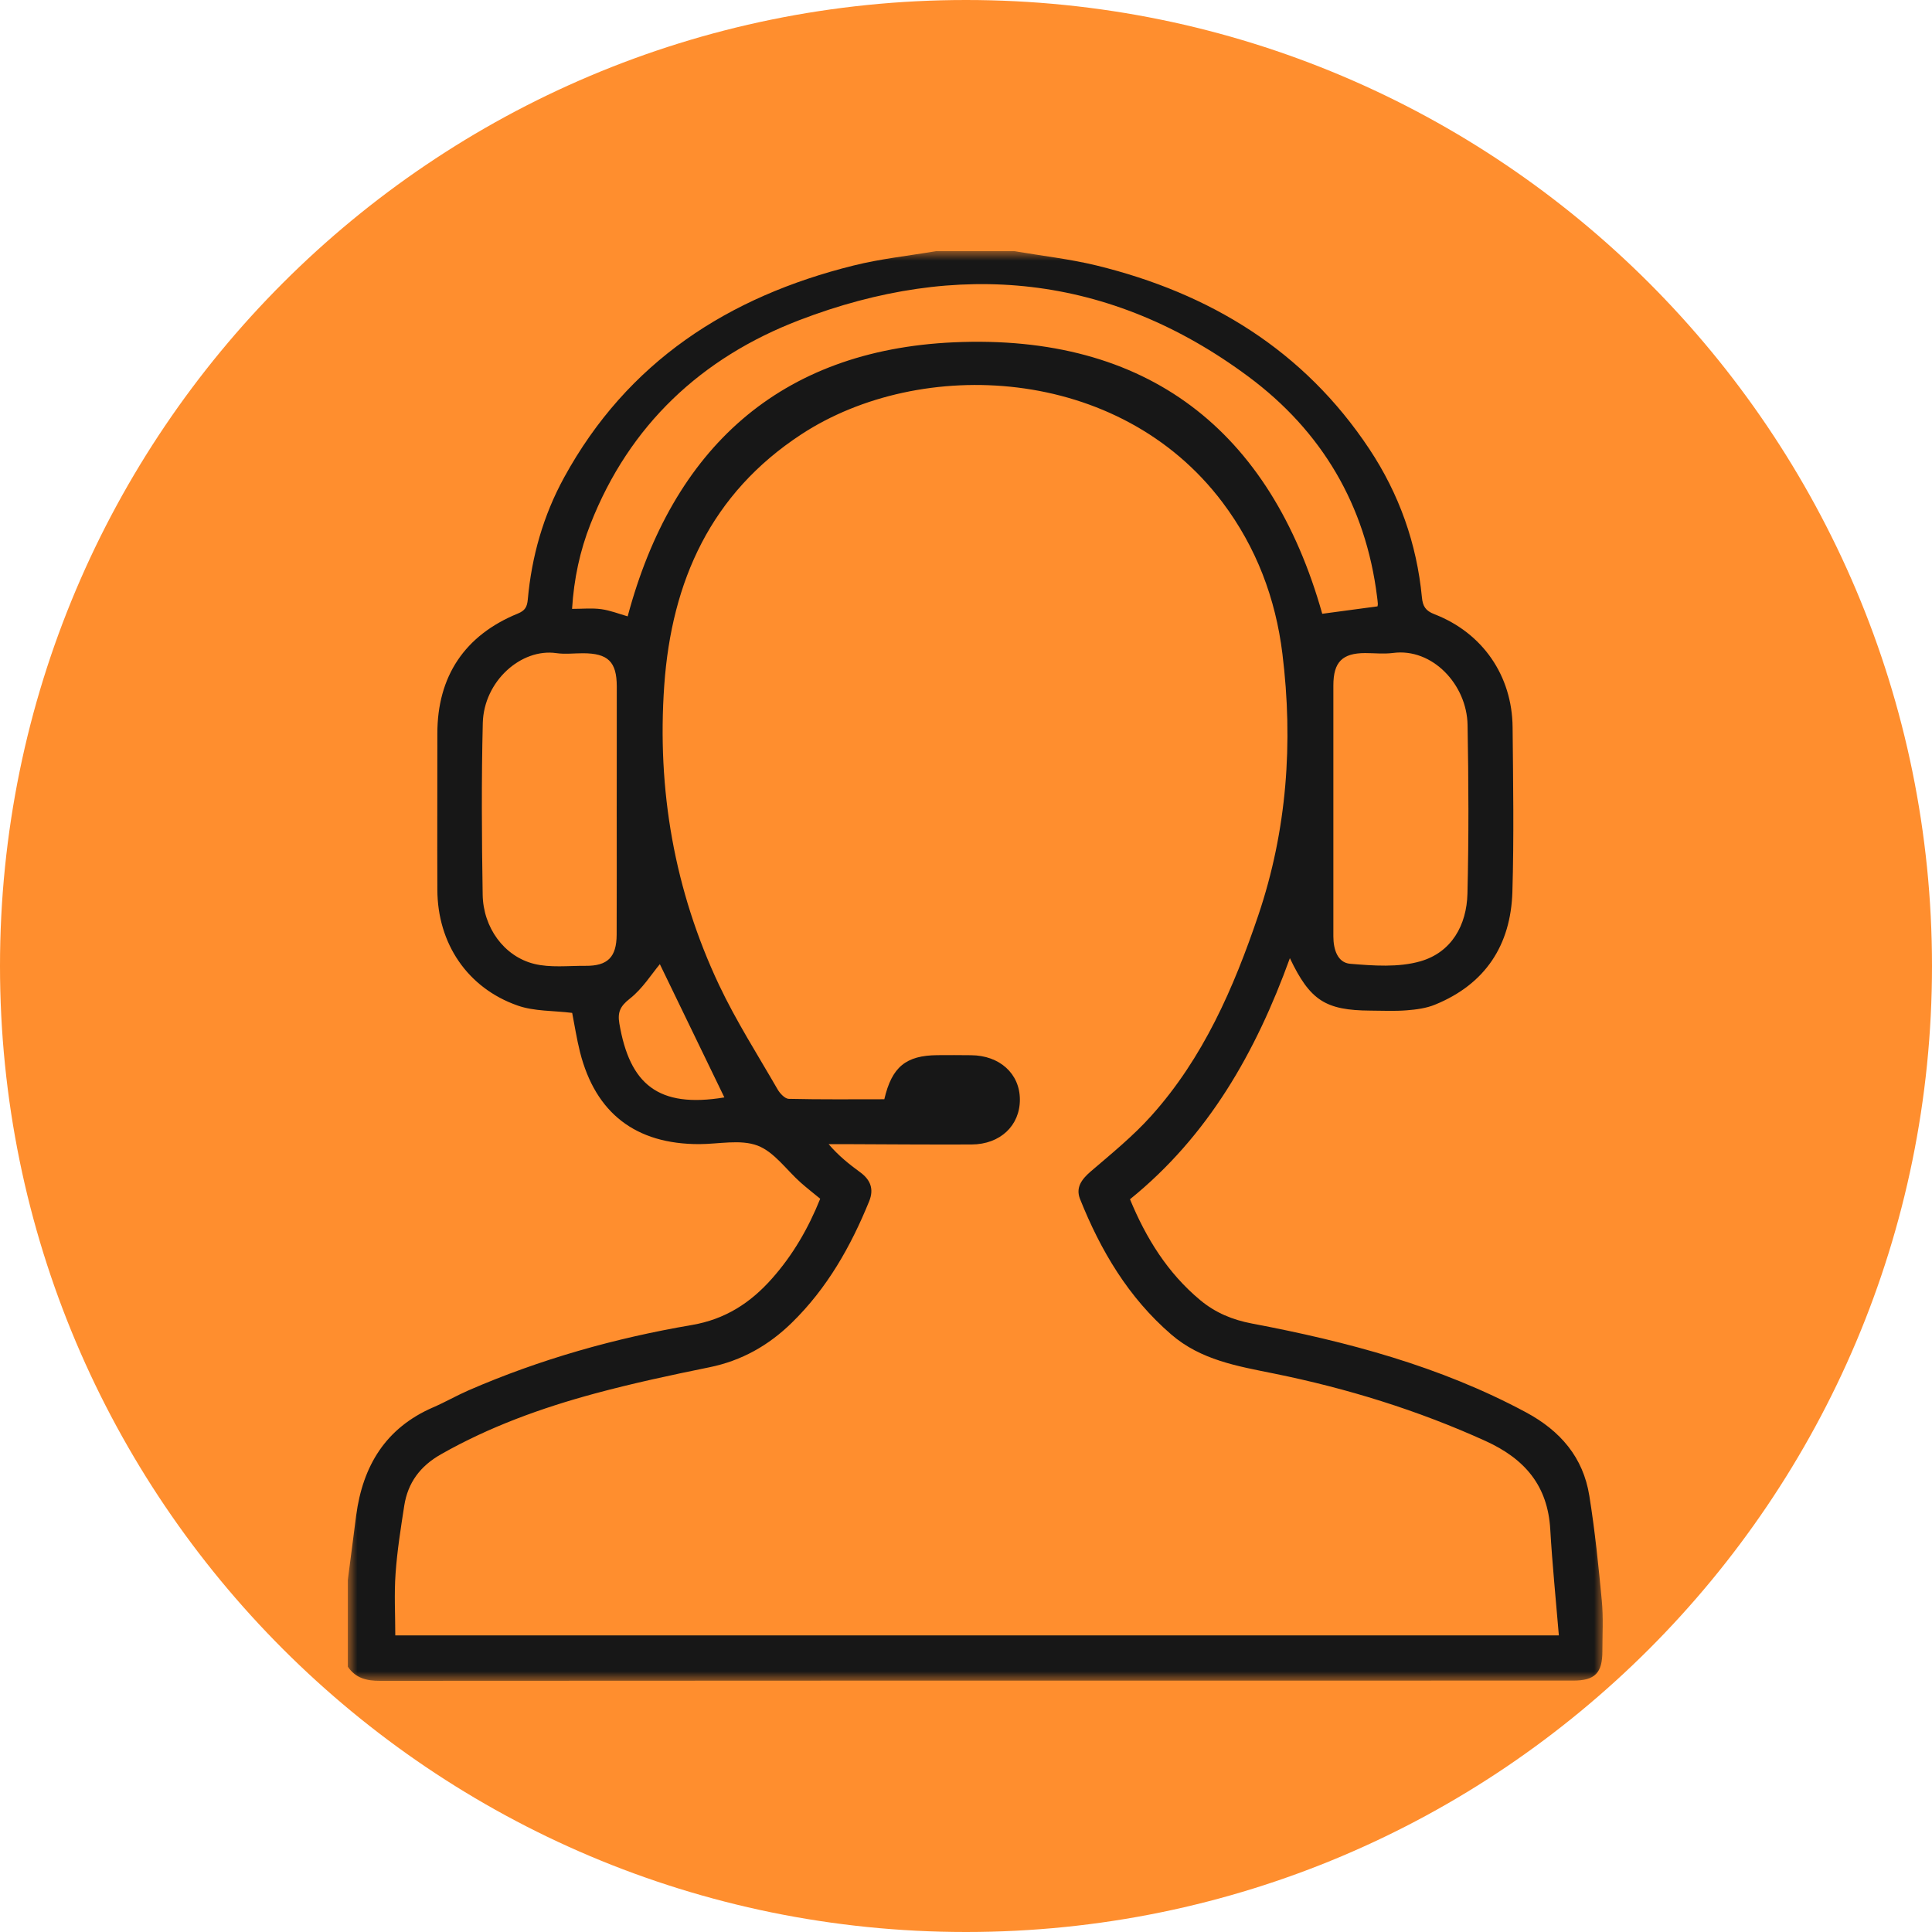
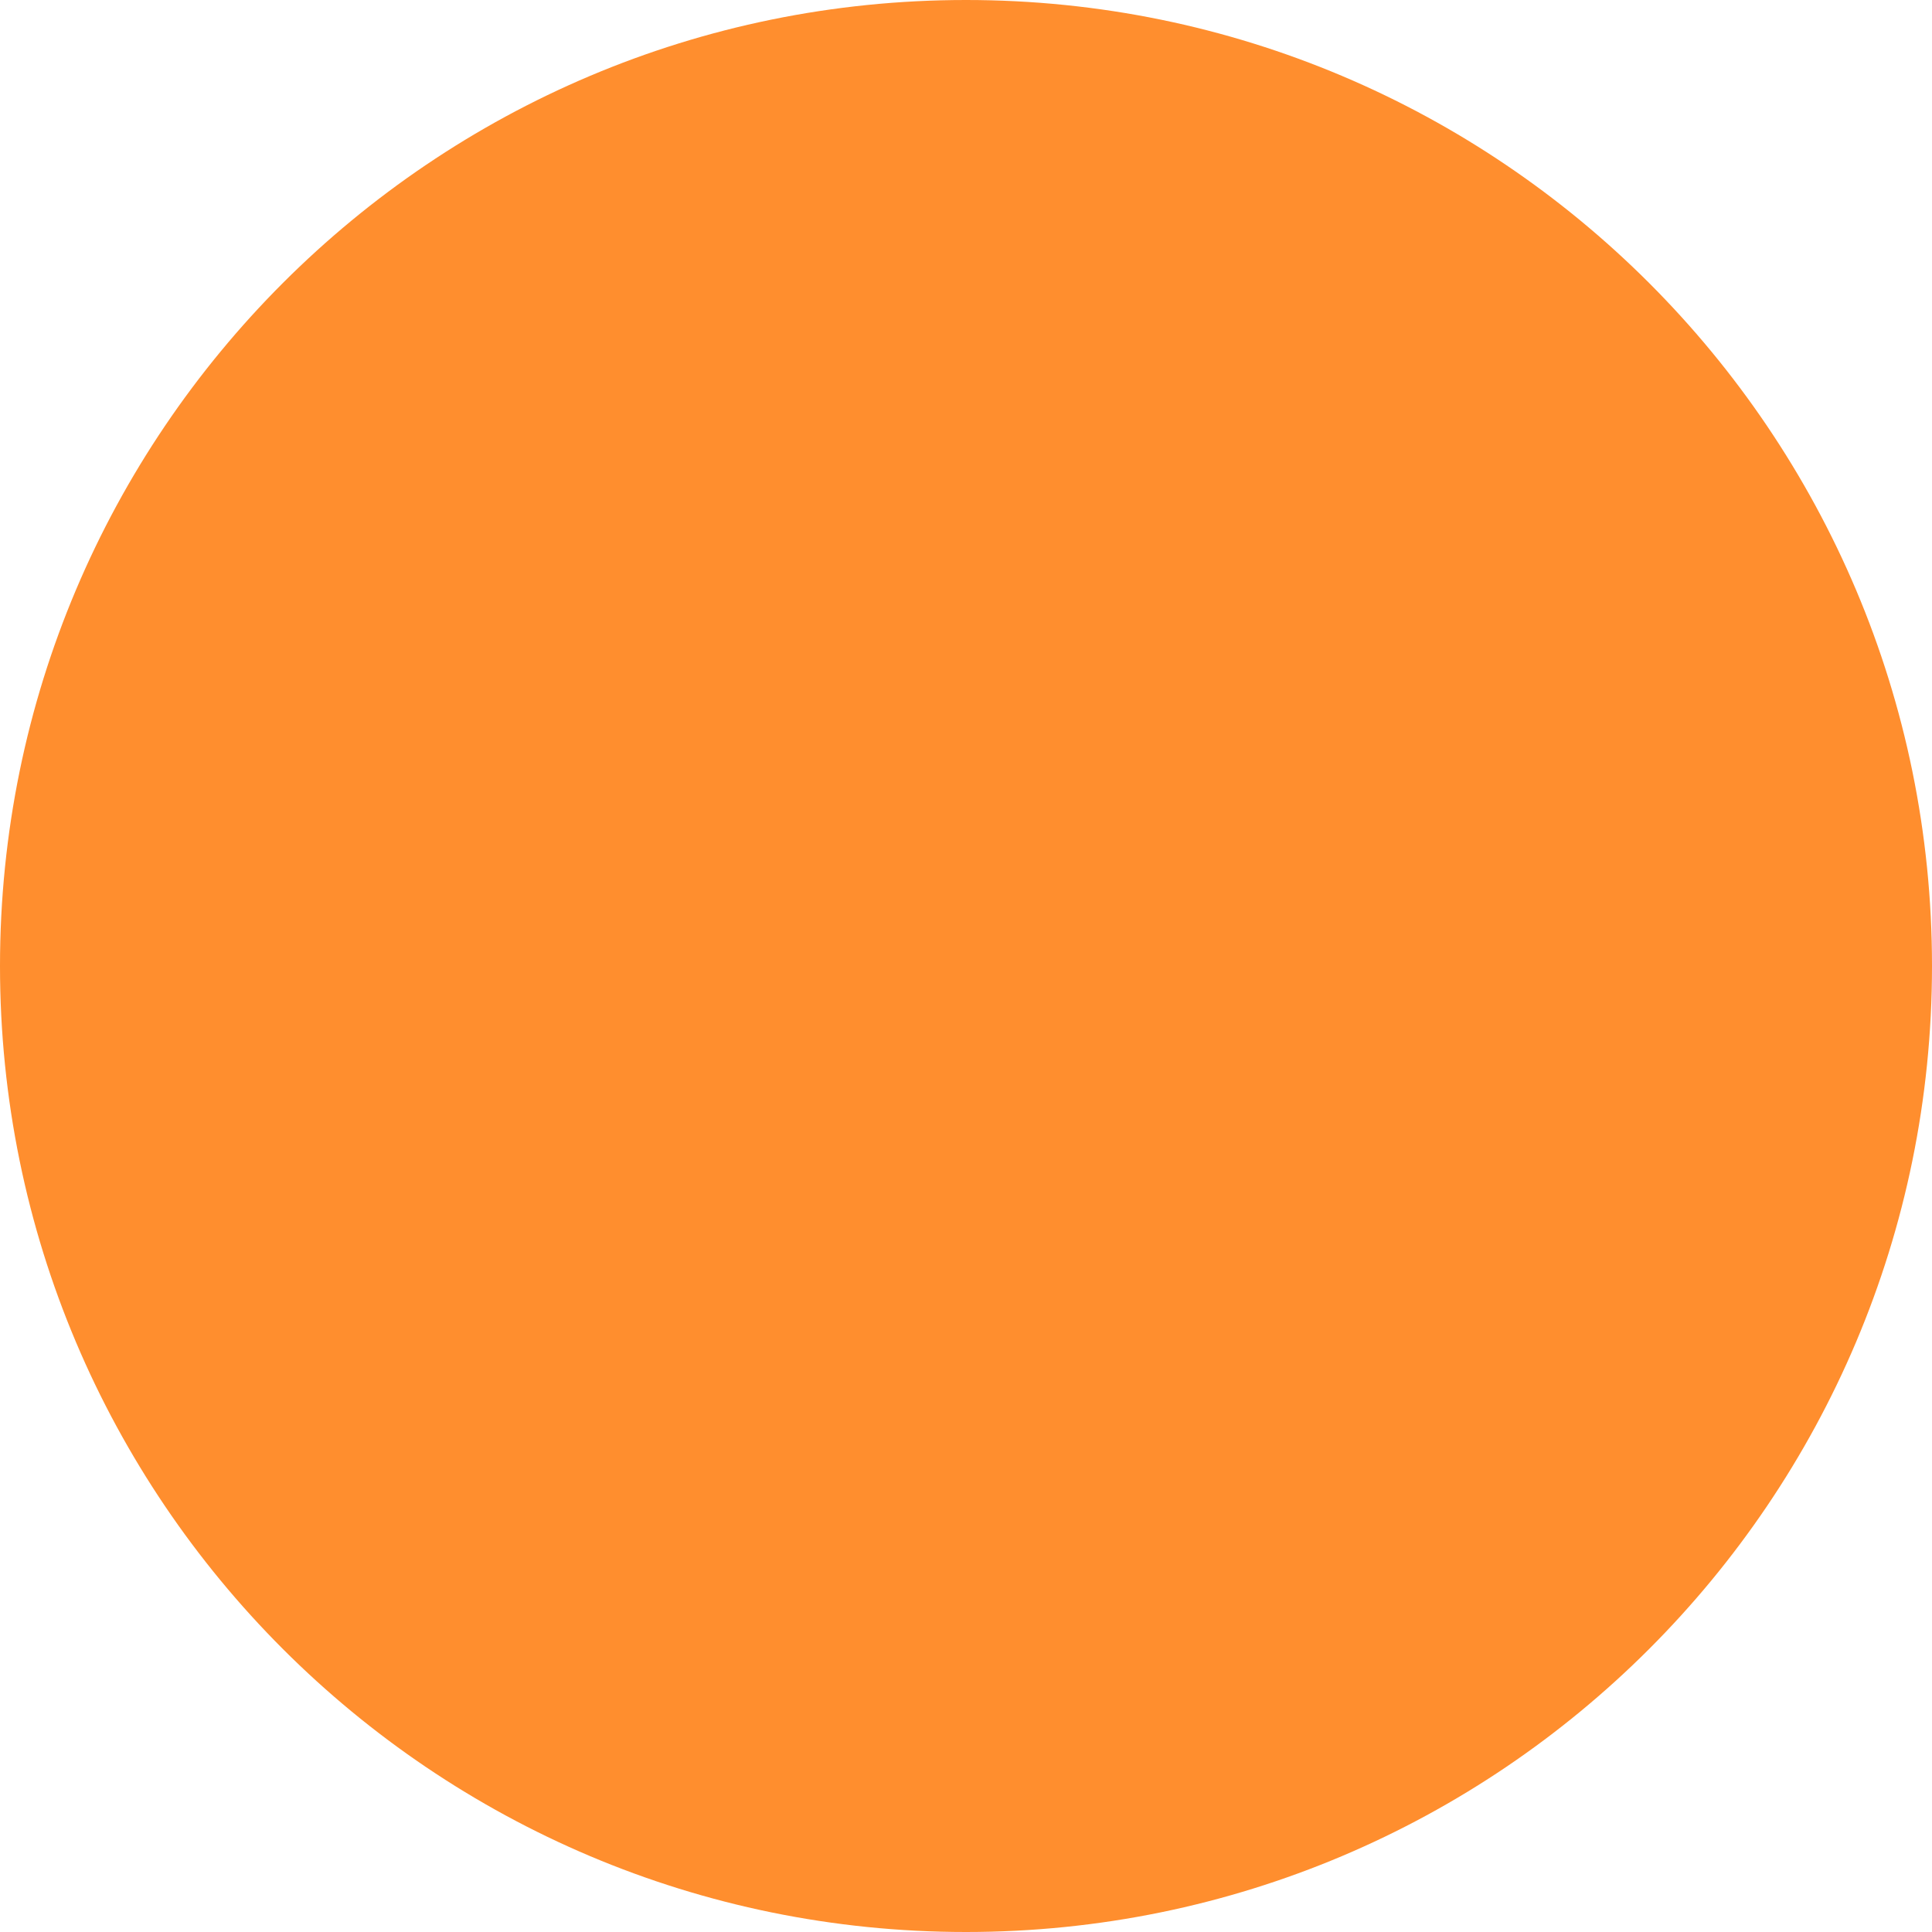
<svg xmlns="http://www.w3.org/2000/svg" width="100" height="100" viewBox="0 0 100 100" fill="none">
  <g clip-path="url(#clip0_936_223)">
    <path d="M100 50C100 22.386 77.614 0 50 0C22.386 0 0 22.386 0 50C0 77.614 22.386 100 50 100C77.614 100 100 77.614 100 50Z" fill="#FF8E2E" />
    <mask id="mask0_936_223" style="mask-type:luminance" maskUnits="userSpaceOnUse" x="18" y="13" width="65" height="74">
      <path d="M83 13H18V87H83V13Z" fill="white" />
    </mask>
    <g mask="url(#mask0_936_223)">
-       <path d="M52.502 13C53.923 13.243 55.365 13.403 56.763 13.743C62.627 15.179 67.491 18.139 70.876 23.239C72.419 25.565 73.332 28.137 73.598 30.917C73.642 31.379 73.784 31.613 74.242 31.79C76.741 32.758 78.269 34.972 78.292 37.648C78.319 40.489 78.366 43.334 78.281 46.173C78.195 48.917 76.886 50.935 74.283 51.998C73.828 52.187 73.308 52.255 72.809 52.294C72.185 52.344 71.553 52.312 70.927 52.309C68.607 52.294 67.807 51.785 66.764 49.594C65 54.467 62.539 58.797 58.488 62.074C59.321 64.09 60.438 65.895 62.131 67.301C62.911 67.949 63.8 68.317 64.802 68.506C69.724 69.438 74.534 70.711 78.987 73.103C80.765 74.059 81.944 75.429 82.263 77.418C82.553 79.221 82.739 81.039 82.91 82.856C82.993 83.717 82.94 84.591 82.94 85.458C82.94 86.594 82.556 86.985 81.433 86.988C79.935 86.991 78.437 86.988 76.939 86.988C57.853 86.988 38.767 86.985 19.68 87C18.974 87.003 18.407 86.864 18.002 86.266C18.002 84.774 18.002 83.279 18.002 81.787C18.147 80.669 18.288 79.55 18.436 78.434C18.779 75.87 19.961 73.908 22.425 72.842C23.042 72.576 23.63 72.236 24.248 71.966C27.956 70.353 31.829 69.261 35.806 68.583C37.537 68.287 38.843 67.44 39.96 66.176C41.041 64.957 41.842 63.572 42.454 62.047C42.114 61.766 41.774 61.503 41.449 61.215C40.708 60.558 40.072 59.62 39.207 59.294C38.32 58.963 37.206 59.217 36.193 59.22C32.908 59.223 30.825 57.625 30.021 54.455C29.847 53.762 29.74 53.052 29.616 52.427C28.638 52.306 27.654 52.35 26.795 52.048C24.195 51.14 22.646 48.831 22.638 46.057C22.626 43.361 22.641 40.667 22.638 37.971C22.635 35.017 24.047 32.882 26.803 31.758C27.179 31.604 27.282 31.414 27.318 31.032C27.518 28.806 28.121 26.681 29.197 24.716C32.47 18.733 37.691 15.353 44.182 13.743C45.577 13.394 47.022 13.243 48.443 13C49.796 13 51.149 13 52.502 13ZM80.686 84.647C80.529 82.758 80.346 80.965 80.242 79.168C80.112 76.895 78.922 75.506 76.88 74.58C73.367 72.987 69.715 71.86 65.948 71.096C64.052 70.711 62.157 70.4 60.615 69.065C58.402 67.153 56.969 64.729 55.903 62.062C55.666 61.467 55.986 61.041 56.455 60.635C57.531 59.712 58.645 58.809 59.587 57.758C62.279 54.763 63.856 51.137 65.127 47.383C66.616 42.982 66.944 38.432 66.377 33.835C66.025 30.973 65.026 28.327 63.277 26.003C57.918 18.884 47.642 18.449 41.482 22.478C36.802 25.539 34.763 30.073 34.382 35.469C34.001 40.874 34.902 46.078 37.221 50.989C38.102 52.85 39.221 54.603 40.253 56.394C40.374 56.601 40.628 56.87 40.823 56.876C42.477 56.915 44.135 56.897 45.772 56.897C46.162 55.221 46.892 54.629 48.52 54.615C49.099 54.609 49.681 54.612 50.26 54.618C51.743 54.627 52.786 55.574 52.789 56.912C52.792 58.261 51.77 59.232 50.289 59.238C48.067 59.247 45.843 59.229 43.621 59.22C43.376 59.22 43.133 59.22 42.888 59.22C43.408 59.827 43.952 60.259 44.516 60.671C45.054 61.062 45.246 61.541 44.989 62.175C44.037 64.516 42.811 66.683 40.982 68.467C39.783 69.64 38.388 70.43 36.719 70.77C34.736 71.173 32.751 71.599 30.798 72.126C28.024 72.875 25.332 73.849 22.818 75.278C21.745 75.888 21.11 76.747 20.924 77.933C20.744 79.097 20.558 80.266 20.475 81.438C20.398 82.504 20.46 83.575 20.46 84.647C40.474 84.647 60.494 84.647 80.686 84.647ZM71.299 31.385C71.305 31.346 71.32 31.299 71.317 31.251C71.308 31.13 71.293 31.012 71.278 30.893C70.687 26.142 68.409 22.306 64.61 19.488C57.451 14.175 49.58 13.42 41.367 16.573C36.314 18.512 32.58 21.992 30.565 27.119C30.018 28.507 29.708 29.949 29.61 31.515C30.16 31.515 30.647 31.465 31.117 31.53C31.578 31.592 32.024 31.769 32.488 31.903C34.807 23.233 40.338 18.127 49.367 17.718C59.383 17.268 65.762 22.271 68.439 31.769C69.402 31.639 70.321 31.518 71.299 31.385ZM31.921 41.952C31.921 39.809 31.927 37.666 31.924 35.526C31.921 34.25 31.469 33.812 30.169 33.812C29.711 33.812 29.244 33.871 28.795 33.806C26.984 33.545 25.046 35.247 24.989 37.423C24.916 40.383 24.936 43.346 24.983 46.306C25.01 48.008 26.086 49.497 27.64 49.888C28.482 50.098 29.412 49.985 30.302 49.991C31.451 50.003 31.912 49.544 31.918 48.381C31.927 46.238 31.921 44.095 31.921 41.952ZM69.015 41.901C69.015 44.092 69.018 46.282 69.015 48.473C69.015 49.133 69.228 49.828 69.884 49.885C71.089 49.985 72.383 50.083 73.518 49.757C75.131 49.293 75.914 47.892 75.955 46.256C76.026 43.346 76.014 40.43 75.961 37.518C75.923 35.437 74.141 33.528 72.103 33.797C71.627 33.859 71.139 33.803 70.655 33.803C69.476 33.806 69.015 34.271 69.015 35.475C69.012 37.615 69.015 39.758 69.015 41.901ZM34.154 49.905C33.723 50.42 33.256 51.175 32.6 51.69C32.104 52.078 31.959 52.389 32.057 52.972C32.592 56.121 34.063 57.37 37.493 56.802C36.361 54.464 35.212 52.093 34.154 49.905Z" fill="#171717" />
-     </g>
+       </g>
  </g>
  <defs>
    <clipPath id="clip0_936_223">
      <rect width="100" height="100" fill="white" />
    </clipPath>
  </defs>
</svg>